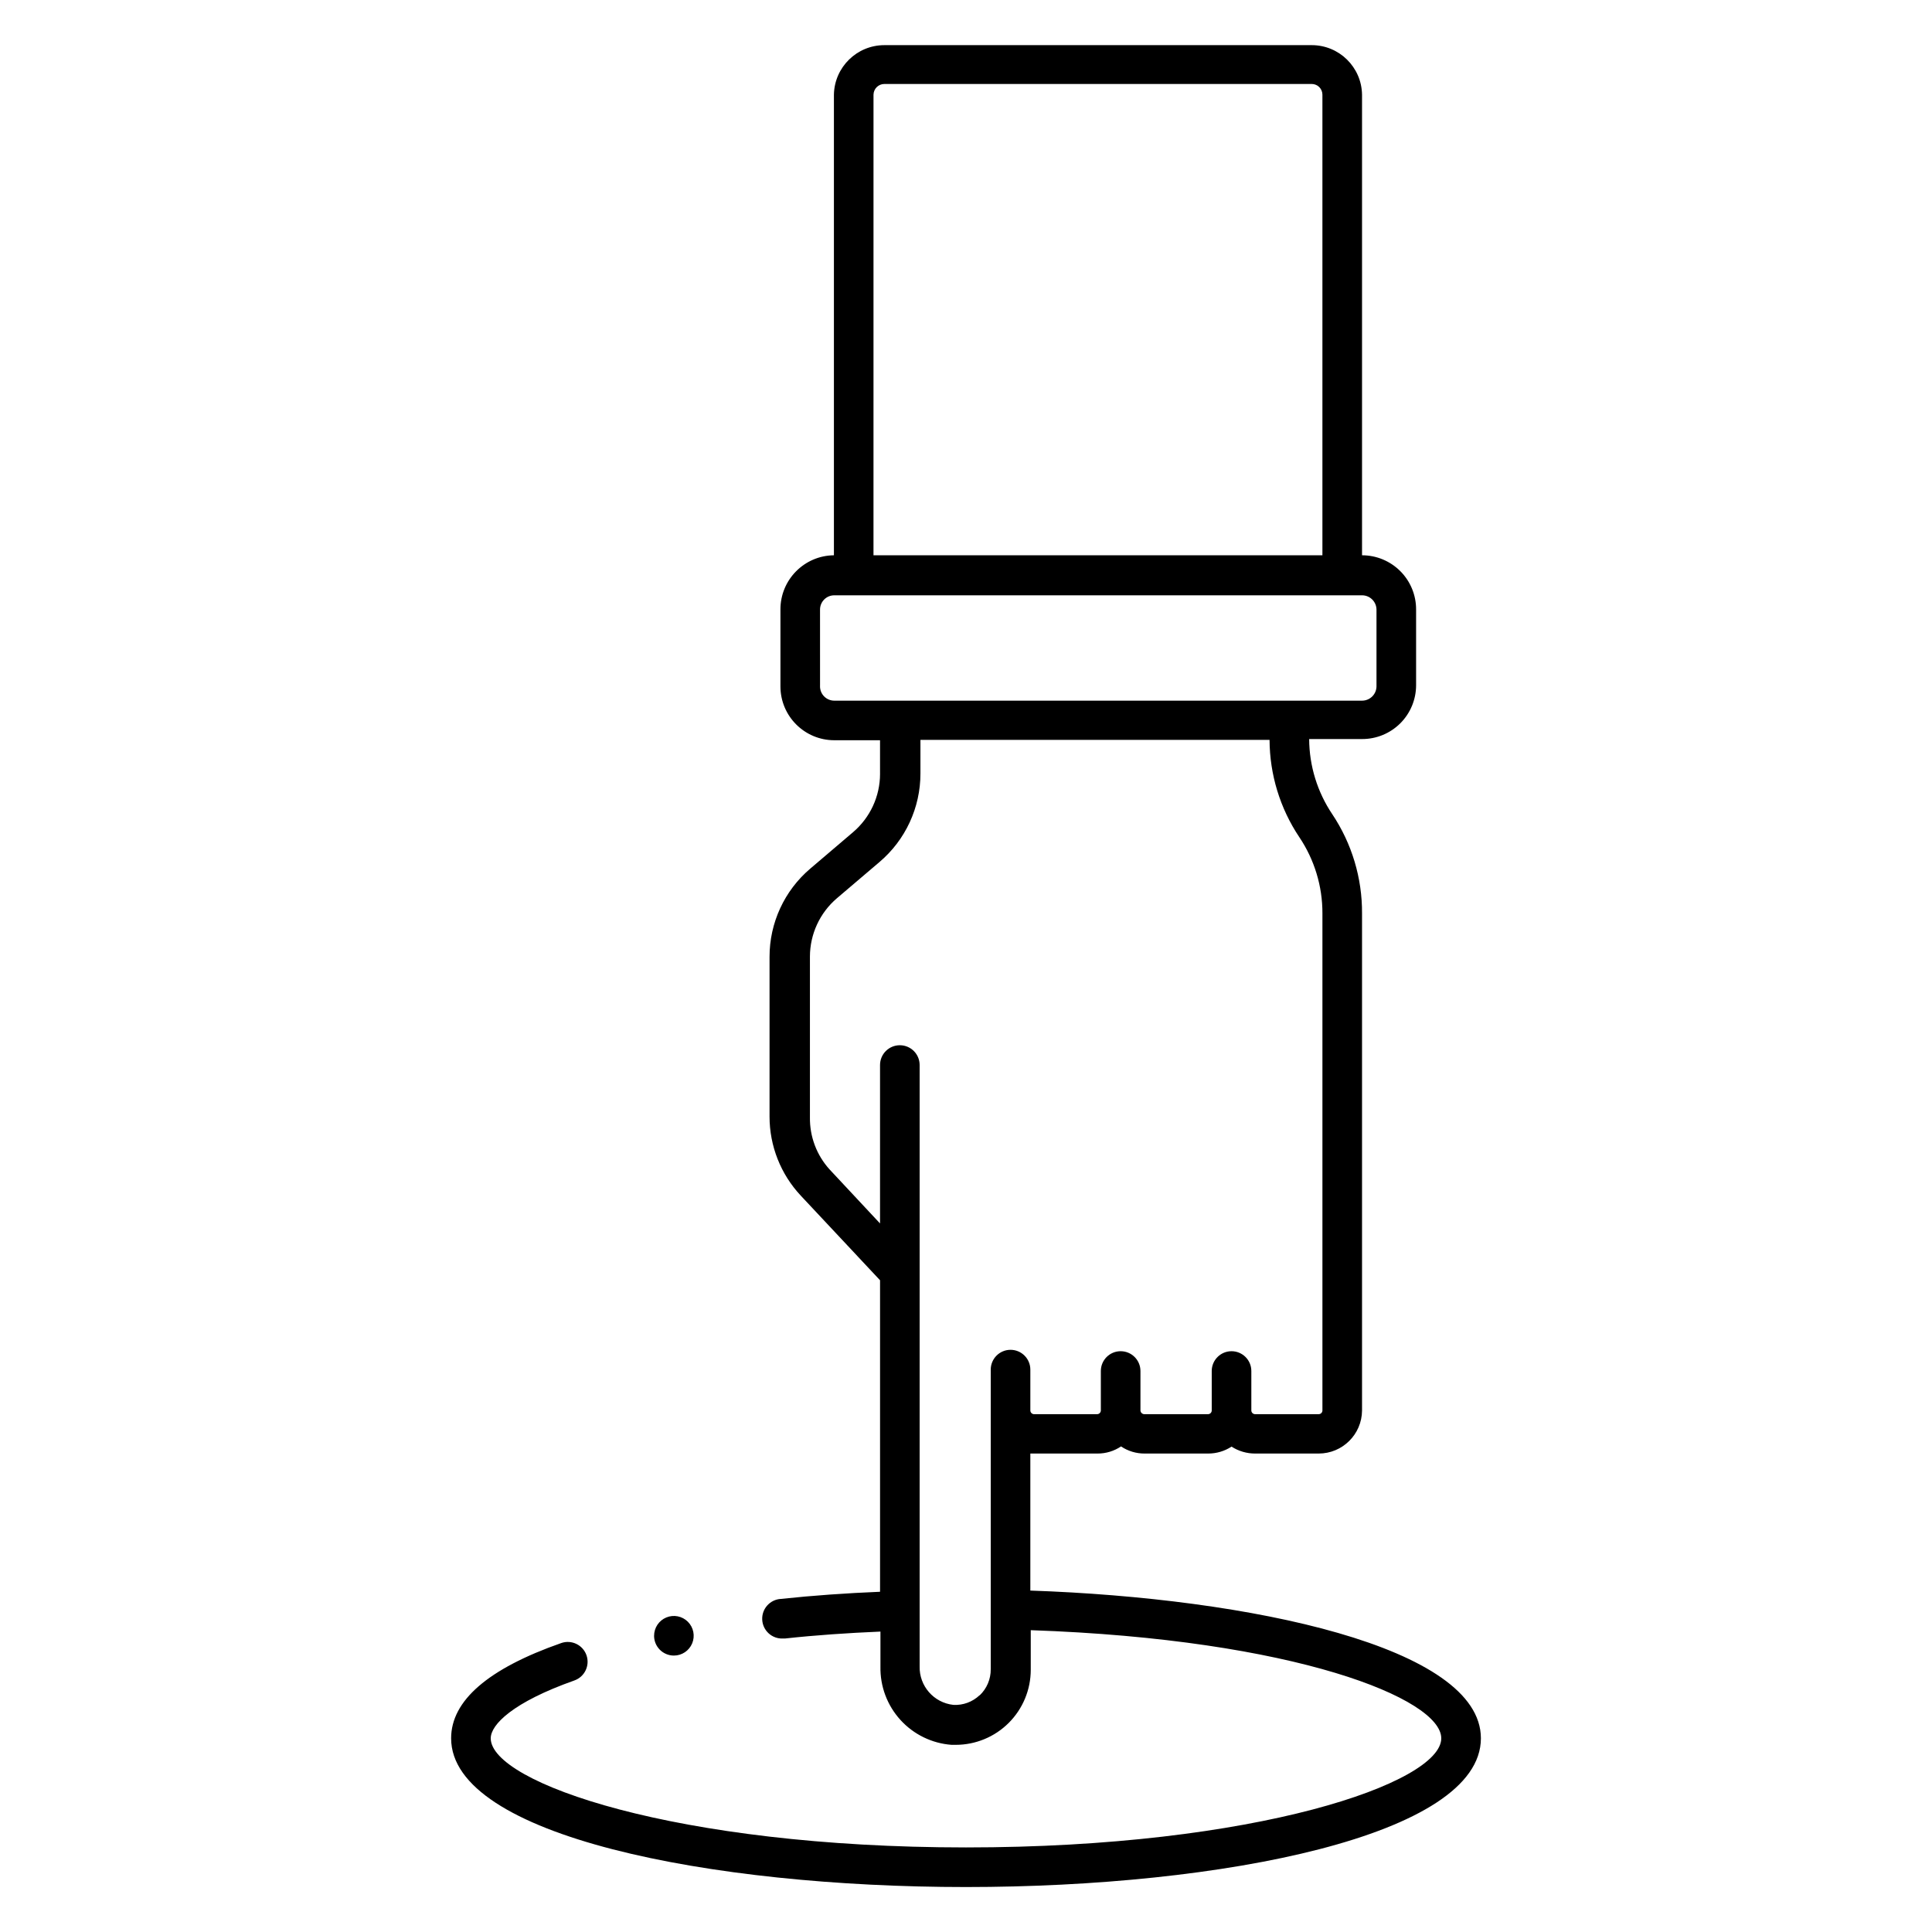
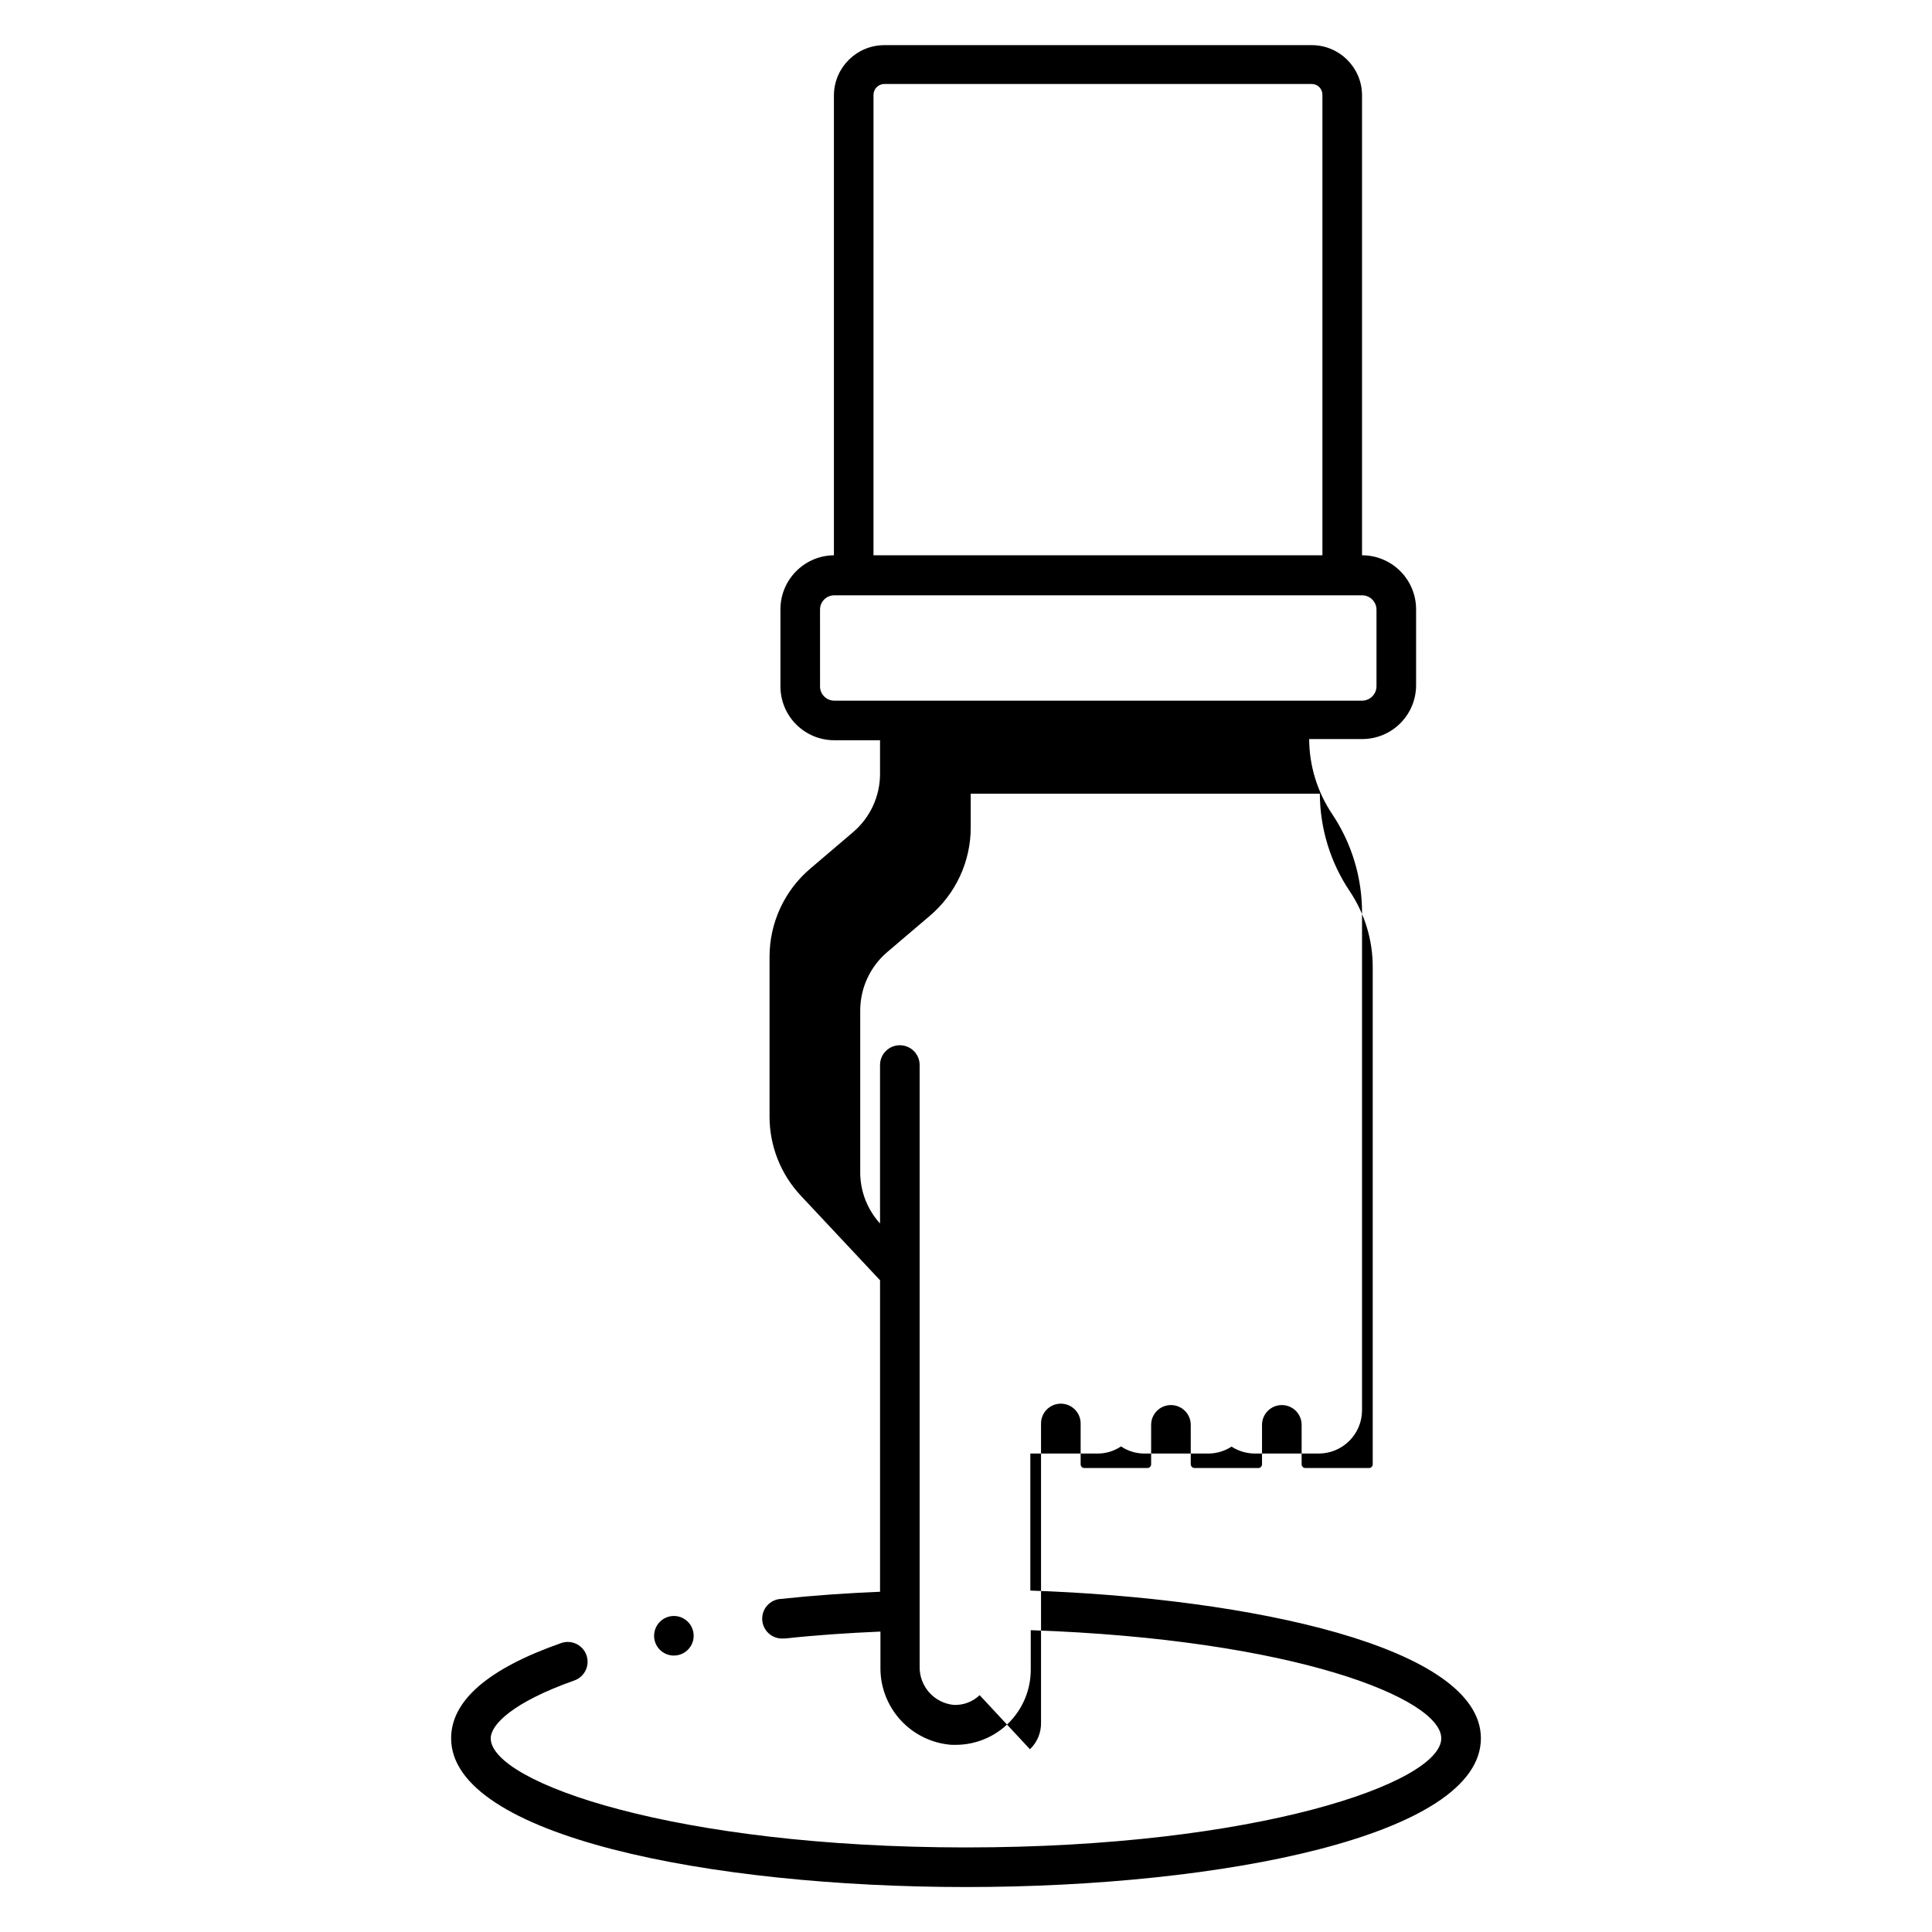
<svg xmlns="http://www.w3.org/2000/svg" fill="#000000" width="800px" height="800px" version="1.1" viewBox="144 144 512 512">
-   <path d="m417.05 565.52v-36.316h17.789c2.227 0.012 4.402-0.645 6.246-1.887 1.844 1.242 4.023 1.898 6.246 1.887h16.848c2.195 0.004 4.352-0.633 6.191-1.836 1.859 1.203 4.031 1.84 6.246 1.836h16.848-0.004c6.309 0 11.438-5.082 11.492-11.387v-131.78c0.051-9.336-2.691-18.473-7.871-26.242-3.969-5.894-6.106-12.832-6.141-19.941h14.012c3.797 0.016 7.441-1.484 10.129-4.16 2.688-2.68 4.199-6.32 4.199-10.113v-20.047c0.016-3.809-1.488-7.469-4.176-10.164-2.691-2.699-6.34-4.215-10.152-4.215v-122.07c-0.113-7.281-6.047-13.121-13.328-13.121h-113.25c-7.289 0-13.238 5.832-13.379 13.121v122.07c-7.875 0.086-14.199 6.508-14.172 14.379v20.363c0 7.883 6.391 14.273 14.273 14.273h12.121v8.922h0.004c-0.008 5.938-2.617 11.574-7.137 15.43l-11.336 9.656c-6.871 5.832-10.824 14.395-10.812 23.406v42.297c-0.008 7.797 2.957 15.305 8.293 20.992l20.992 22.41v82.551c-8.973 0.367-17.895 0.996-26.238 1.891h-0.004c-2.898 0.145-5.129 2.609-4.984 5.508 0.145 2.898 2.613 5.133 5.512 4.988h0.523c8.133-0.891 16.688-1.469 25.297-1.836v9.289-0.004c-0.109 5.211 1.785 10.266 5.289 14.121 3.504 3.856 8.355 6.223 13.551 6.609h1.102c5.273 0 10.336-2.094 14.062-5.824 3.731-3.731 5.828-8.789 5.828-14.066v-10.496c70.008 2.414 108.79 18.16 108.79 28.656 0 11.809-49.07 28.918-125.95 28.918-76.883-0.004-125.95-17.164-125.95-28.918 0-3.621 5.824-9.551 22.148-15.324h-0.004c2.742-0.957 4.184-3.953 3.231-6.691-0.957-2.738-3.953-4.184-6.691-3.227-19.367 6.769-29.18 15.27-29.18 25.242 0 25.871 68.645 39.414 136.45 39.414 67.805-0.004 136.45-13.594 136.45-39.414 0-24.246-61.137-37.156-119.39-39.152zm-41.562-396.43c0.027-1.574 1.312-2.836 2.883-2.836h113.25c0.75 0 1.473 0.301 2.004 0.832s0.828 1.254 0.828 2.004v122.07h-118.97zm-14.168 156.5-0.004-20.047c0-2.086 1.691-3.781 3.777-3.781h139.86c2.098 0 3.805 1.684 3.832 3.781v20.363c-0.027 2.094-1.734 3.777-3.832 3.777h-139.86c-1.02 0-1.996-0.414-2.707-1.145s-1.098-1.719-1.07-2.738zm42.301 267.65h-0.004c-1.871 1.785-4.398 2.719-6.981 2.57-5.184-0.57-9.062-5.019-8.922-10.234v-159.33c0-2.898-2.352-5.246-5.25-5.246s-5.246 2.348-5.246 5.246v41.984l-13.328-14.273h-0.004c-3.449-3.781-5.324-8.738-5.246-13.855v-42.613c0.016-5.938 2.621-11.574 7.137-15.43l11.285-9.605c6.894-5.84 10.871-14.422 10.863-23.457v-8.922h92.52c0.039 9.176 2.773 18.137 7.875 25.766 4.016 5.973 6.156 13.012 6.137 20.207v131.78c-0.027 0.531-0.465 0.945-0.996 0.945h-16.844c-0.531 0-0.973-0.414-1-0.945v-10.496c0-2.898-2.348-5.246-5.246-5.246s-5.25 2.348-5.25 5.246v10.496c-0.023 0.512-0.434 0.918-0.941 0.945h-16.953c-0.52-0.023-0.945-0.426-0.996-0.945v-10.496c0-2.898-2.352-5.246-5.25-5.246s-5.246 2.348-5.246 5.246v10.496c-0.027 0.531-0.469 0.945-0.996 0.945h-16.742c-0.512-0.027-0.918-0.434-0.945-0.945v-10.863c0-2.898-2.352-5.25-5.25-5.25-2.898 0-5.246 2.352-5.246 5.25v79.352c0.035 2.633-1.027 5.164-2.938 6.977zm-86.277-15.742h-0.004c0-2.125 1.277-4.039 3.238-4.852 1.961-0.812 4.219-0.363 5.719 1.141 1.5 1.5 1.949 3.758 1.137 5.719-0.812 1.961-2.723 3.238-4.848 3.238-1.43 0-2.797-0.582-3.785-1.609-0.992-1.031-1.52-2.422-1.461-3.848z" />
+   <path d="m417.05 565.52v-36.316h17.789c2.227 0.012 4.402-0.645 6.246-1.887 1.844 1.242 4.023 1.898 6.246 1.887h16.848c2.195 0.004 4.352-0.633 6.191-1.836 1.859 1.203 4.031 1.84 6.246 1.836h16.848-0.004c6.309 0 11.438-5.082 11.492-11.387v-131.78c0.051-9.336-2.691-18.473-7.871-26.242-3.969-5.894-6.106-12.832-6.141-19.941h14.012c3.797 0.016 7.441-1.484 10.129-4.16 2.688-2.68 4.199-6.32 4.199-10.113v-20.047c0.016-3.809-1.488-7.469-4.176-10.164-2.691-2.699-6.34-4.215-10.152-4.215v-122.07c-0.113-7.281-6.047-13.121-13.328-13.121h-113.25c-7.289 0-13.238 5.832-13.379 13.121v122.07c-7.875 0.086-14.199 6.508-14.172 14.379v20.363c0 7.883 6.391 14.273 14.273 14.273h12.121v8.922h0.004c-0.008 5.938-2.617 11.574-7.137 15.43l-11.336 9.656c-6.871 5.832-10.824 14.395-10.812 23.406v42.297c-0.008 7.797 2.957 15.305 8.293 20.992l20.992 22.41v82.551c-8.973 0.367-17.895 0.996-26.238 1.891h-0.004c-2.898 0.145-5.129 2.609-4.984 5.508 0.145 2.898 2.613 5.133 5.512 4.988h0.523c8.133-0.891 16.688-1.469 25.297-1.836v9.289-0.004c-0.109 5.211 1.785 10.266 5.289 14.121 3.504 3.856 8.355 6.223 13.551 6.609h1.102c5.273 0 10.336-2.094 14.062-5.824 3.731-3.731 5.828-8.789 5.828-14.066v-10.496c70.008 2.414 108.79 18.16 108.79 28.656 0 11.809-49.07 28.918-125.95 28.918-76.883-0.004-125.95-17.164-125.95-28.918 0-3.621 5.824-9.551 22.148-15.324h-0.004c2.742-0.957 4.184-3.953 3.231-6.691-0.957-2.738-3.953-4.184-6.691-3.227-19.367 6.769-29.18 15.27-29.18 25.242 0 25.871 68.645 39.414 136.45 39.414 67.805-0.004 136.45-13.594 136.45-39.414 0-24.246-61.137-37.156-119.39-39.152zm-41.562-396.43c0.027-1.574 1.312-2.836 2.883-2.836h113.25c0.75 0 1.473 0.301 2.004 0.832s0.828 1.254 0.828 2.004v122.07h-118.97zm-14.168 156.5-0.004-20.047c0-2.086 1.691-3.781 3.777-3.781h139.86c2.098 0 3.805 1.684 3.832 3.781v20.363c-0.027 2.094-1.734 3.777-3.832 3.777h-139.86c-1.02 0-1.996-0.414-2.707-1.145s-1.098-1.719-1.07-2.738zm42.301 267.65h-0.004c-1.871 1.785-4.398 2.719-6.981 2.57-5.184-0.57-9.062-5.019-8.922-10.234v-159.33c0-2.898-2.352-5.246-5.25-5.246s-5.246 2.348-5.246 5.246v41.984h-0.004c-3.449-3.781-5.324-8.738-5.246-13.855v-42.613c0.016-5.938 2.621-11.574 7.137-15.43l11.285-9.605c6.894-5.84 10.871-14.422 10.863-23.457v-8.922h92.52c0.039 9.176 2.773 18.137 7.875 25.766 4.016 5.973 6.156 13.012 6.137 20.207v131.78c-0.027 0.531-0.465 0.945-0.996 0.945h-16.844c-0.531 0-0.973-0.414-1-0.945v-10.496c0-2.898-2.348-5.246-5.246-5.246s-5.25 2.348-5.25 5.246v10.496c-0.023 0.512-0.434 0.918-0.941 0.945h-16.953c-0.52-0.023-0.945-0.426-0.996-0.945v-10.496c0-2.898-2.352-5.246-5.25-5.246s-5.246 2.348-5.246 5.246v10.496c-0.027 0.531-0.469 0.945-0.996 0.945h-16.742c-0.512-0.027-0.918-0.434-0.945-0.945v-10.863c0-2.898-2.352-5.25-5.25-5.25-2.898 0-5.246 2.352-5.246 5.25v79.352c0.035 2.633-1.027 5.164-2.938 6.977zm-86.277-15.742h-0.004c0-2.125 1.277-4.039 3.238-4.852 1.961-0.812 4.219-0.363 5.719 1.141 1.5 1.5 1.949 3.758 1.137 5.719-0.812 1.961-2.723 3.238-4.848 3.238-1.43 0-2.797-0.582-3.785-1.609-0.992-1.031-1.52-2.422-1.461-3.848z" />
</svg>